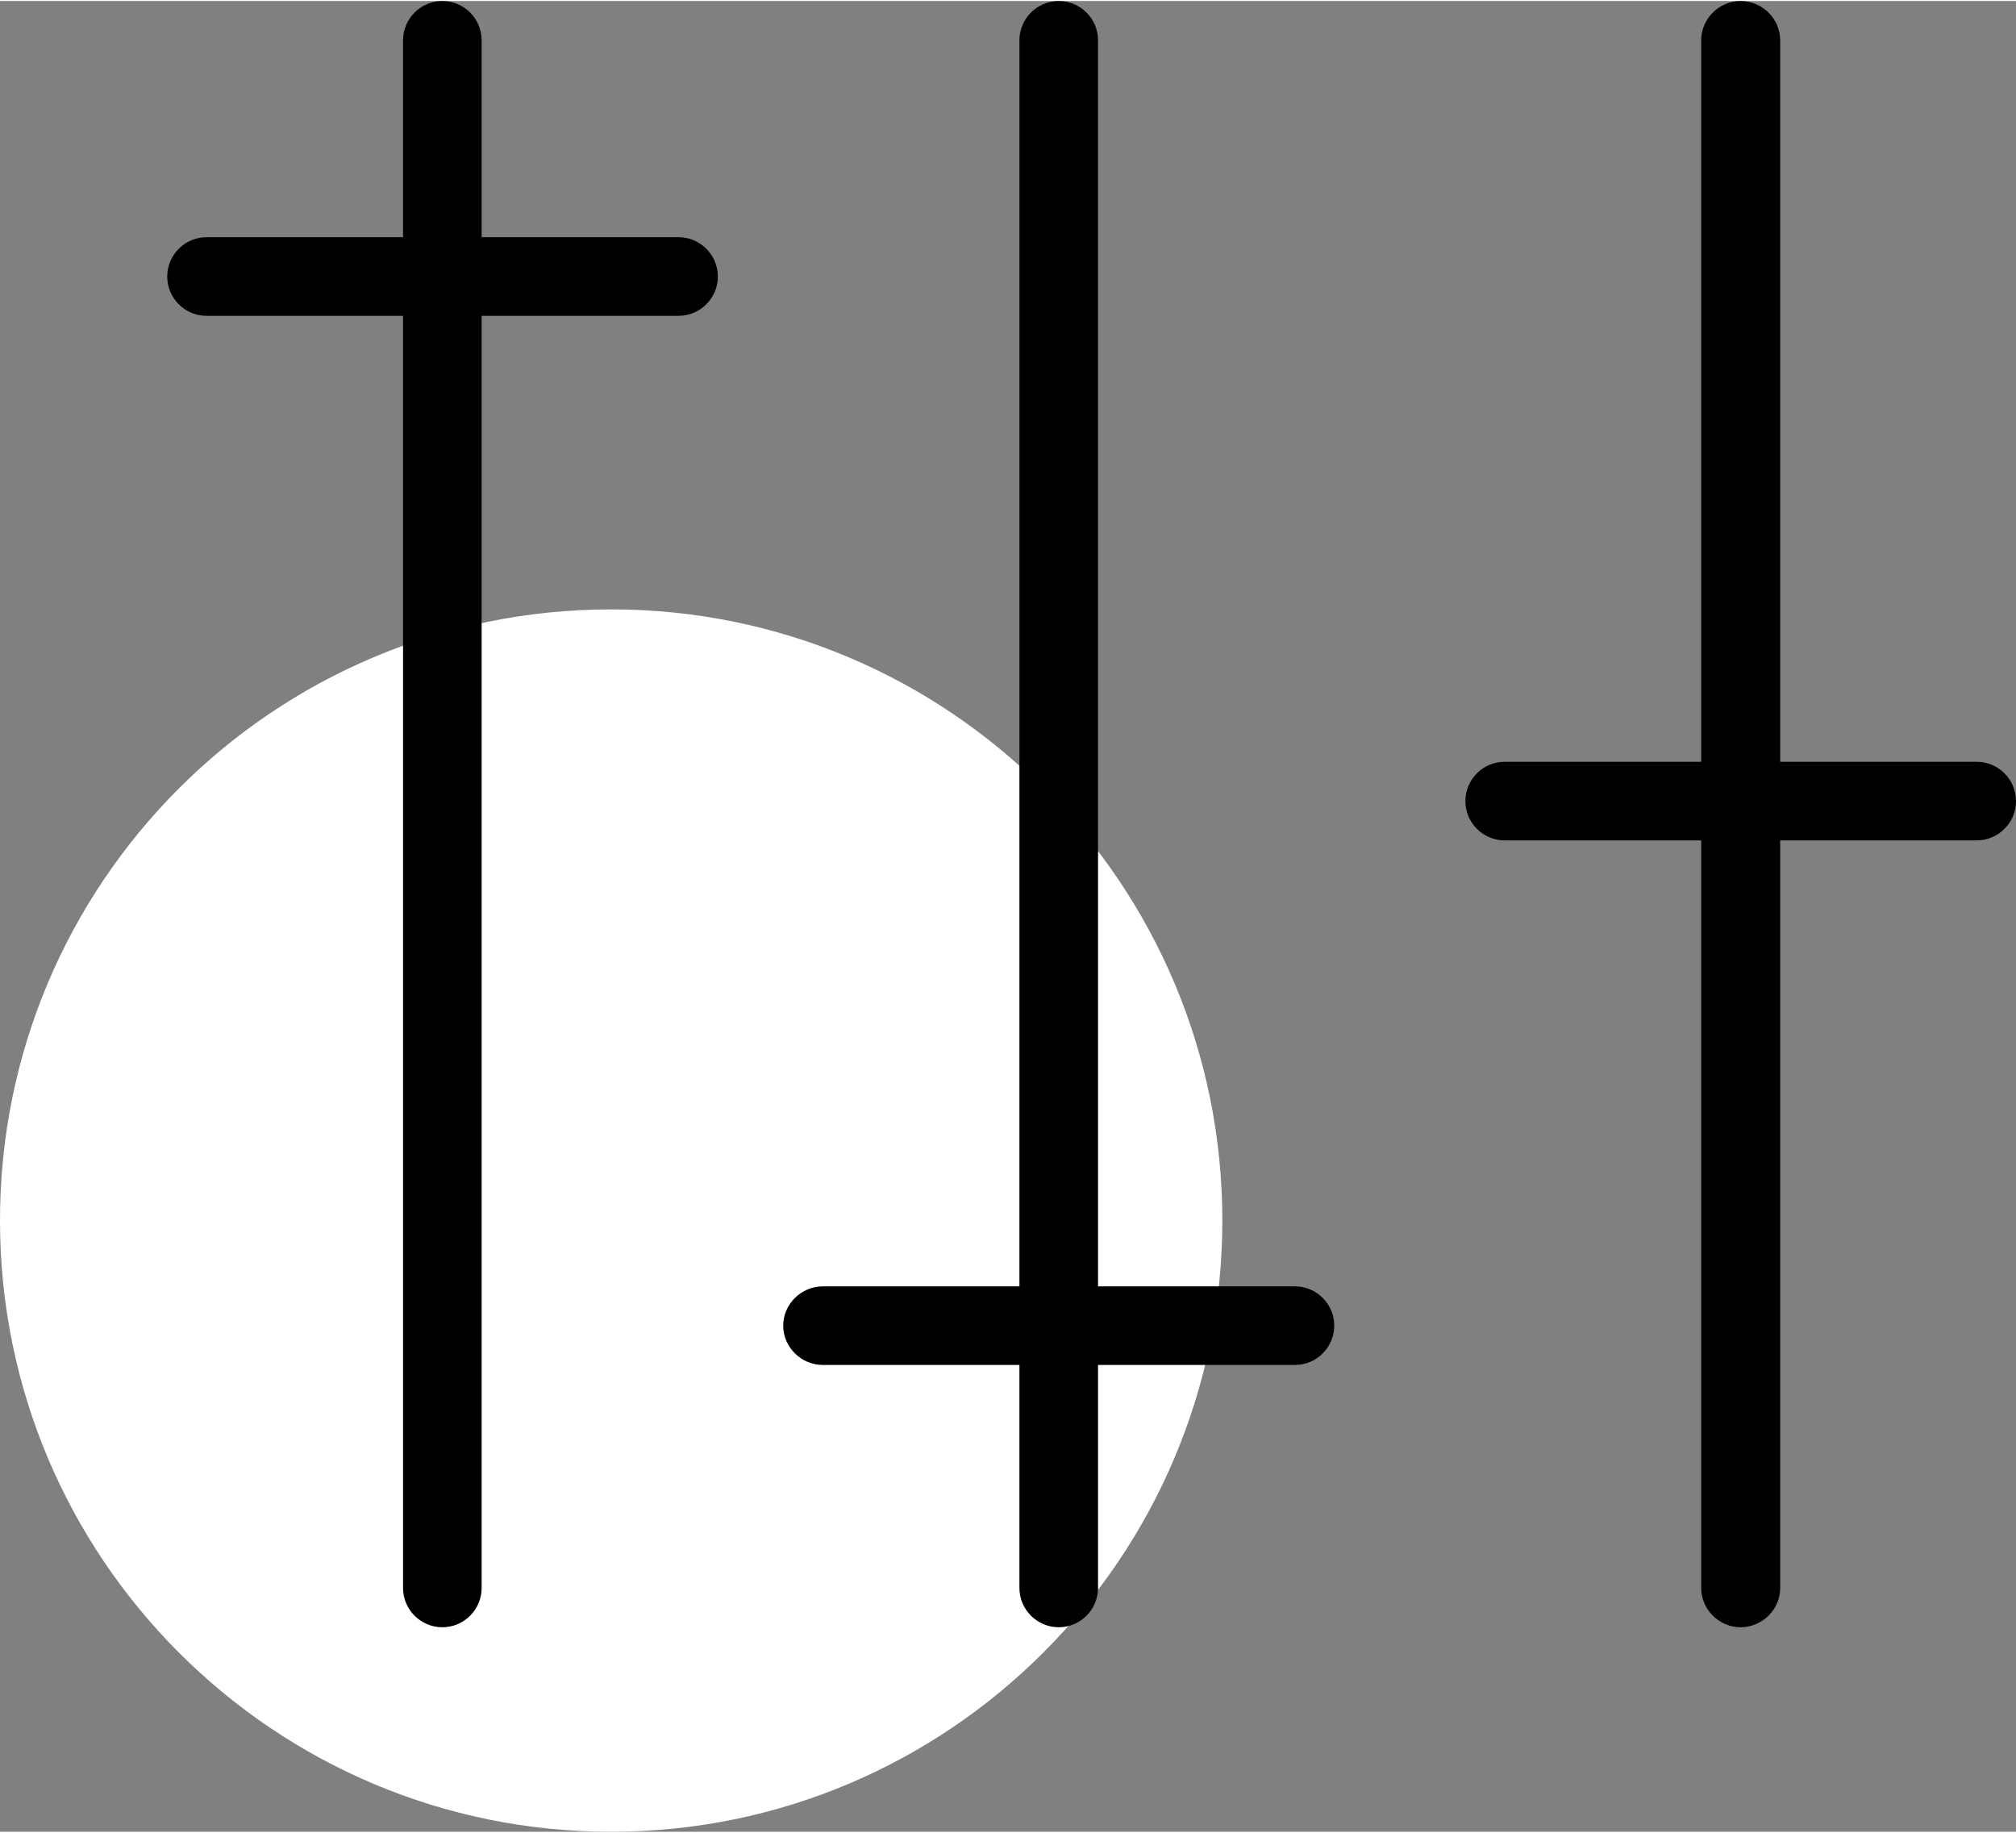
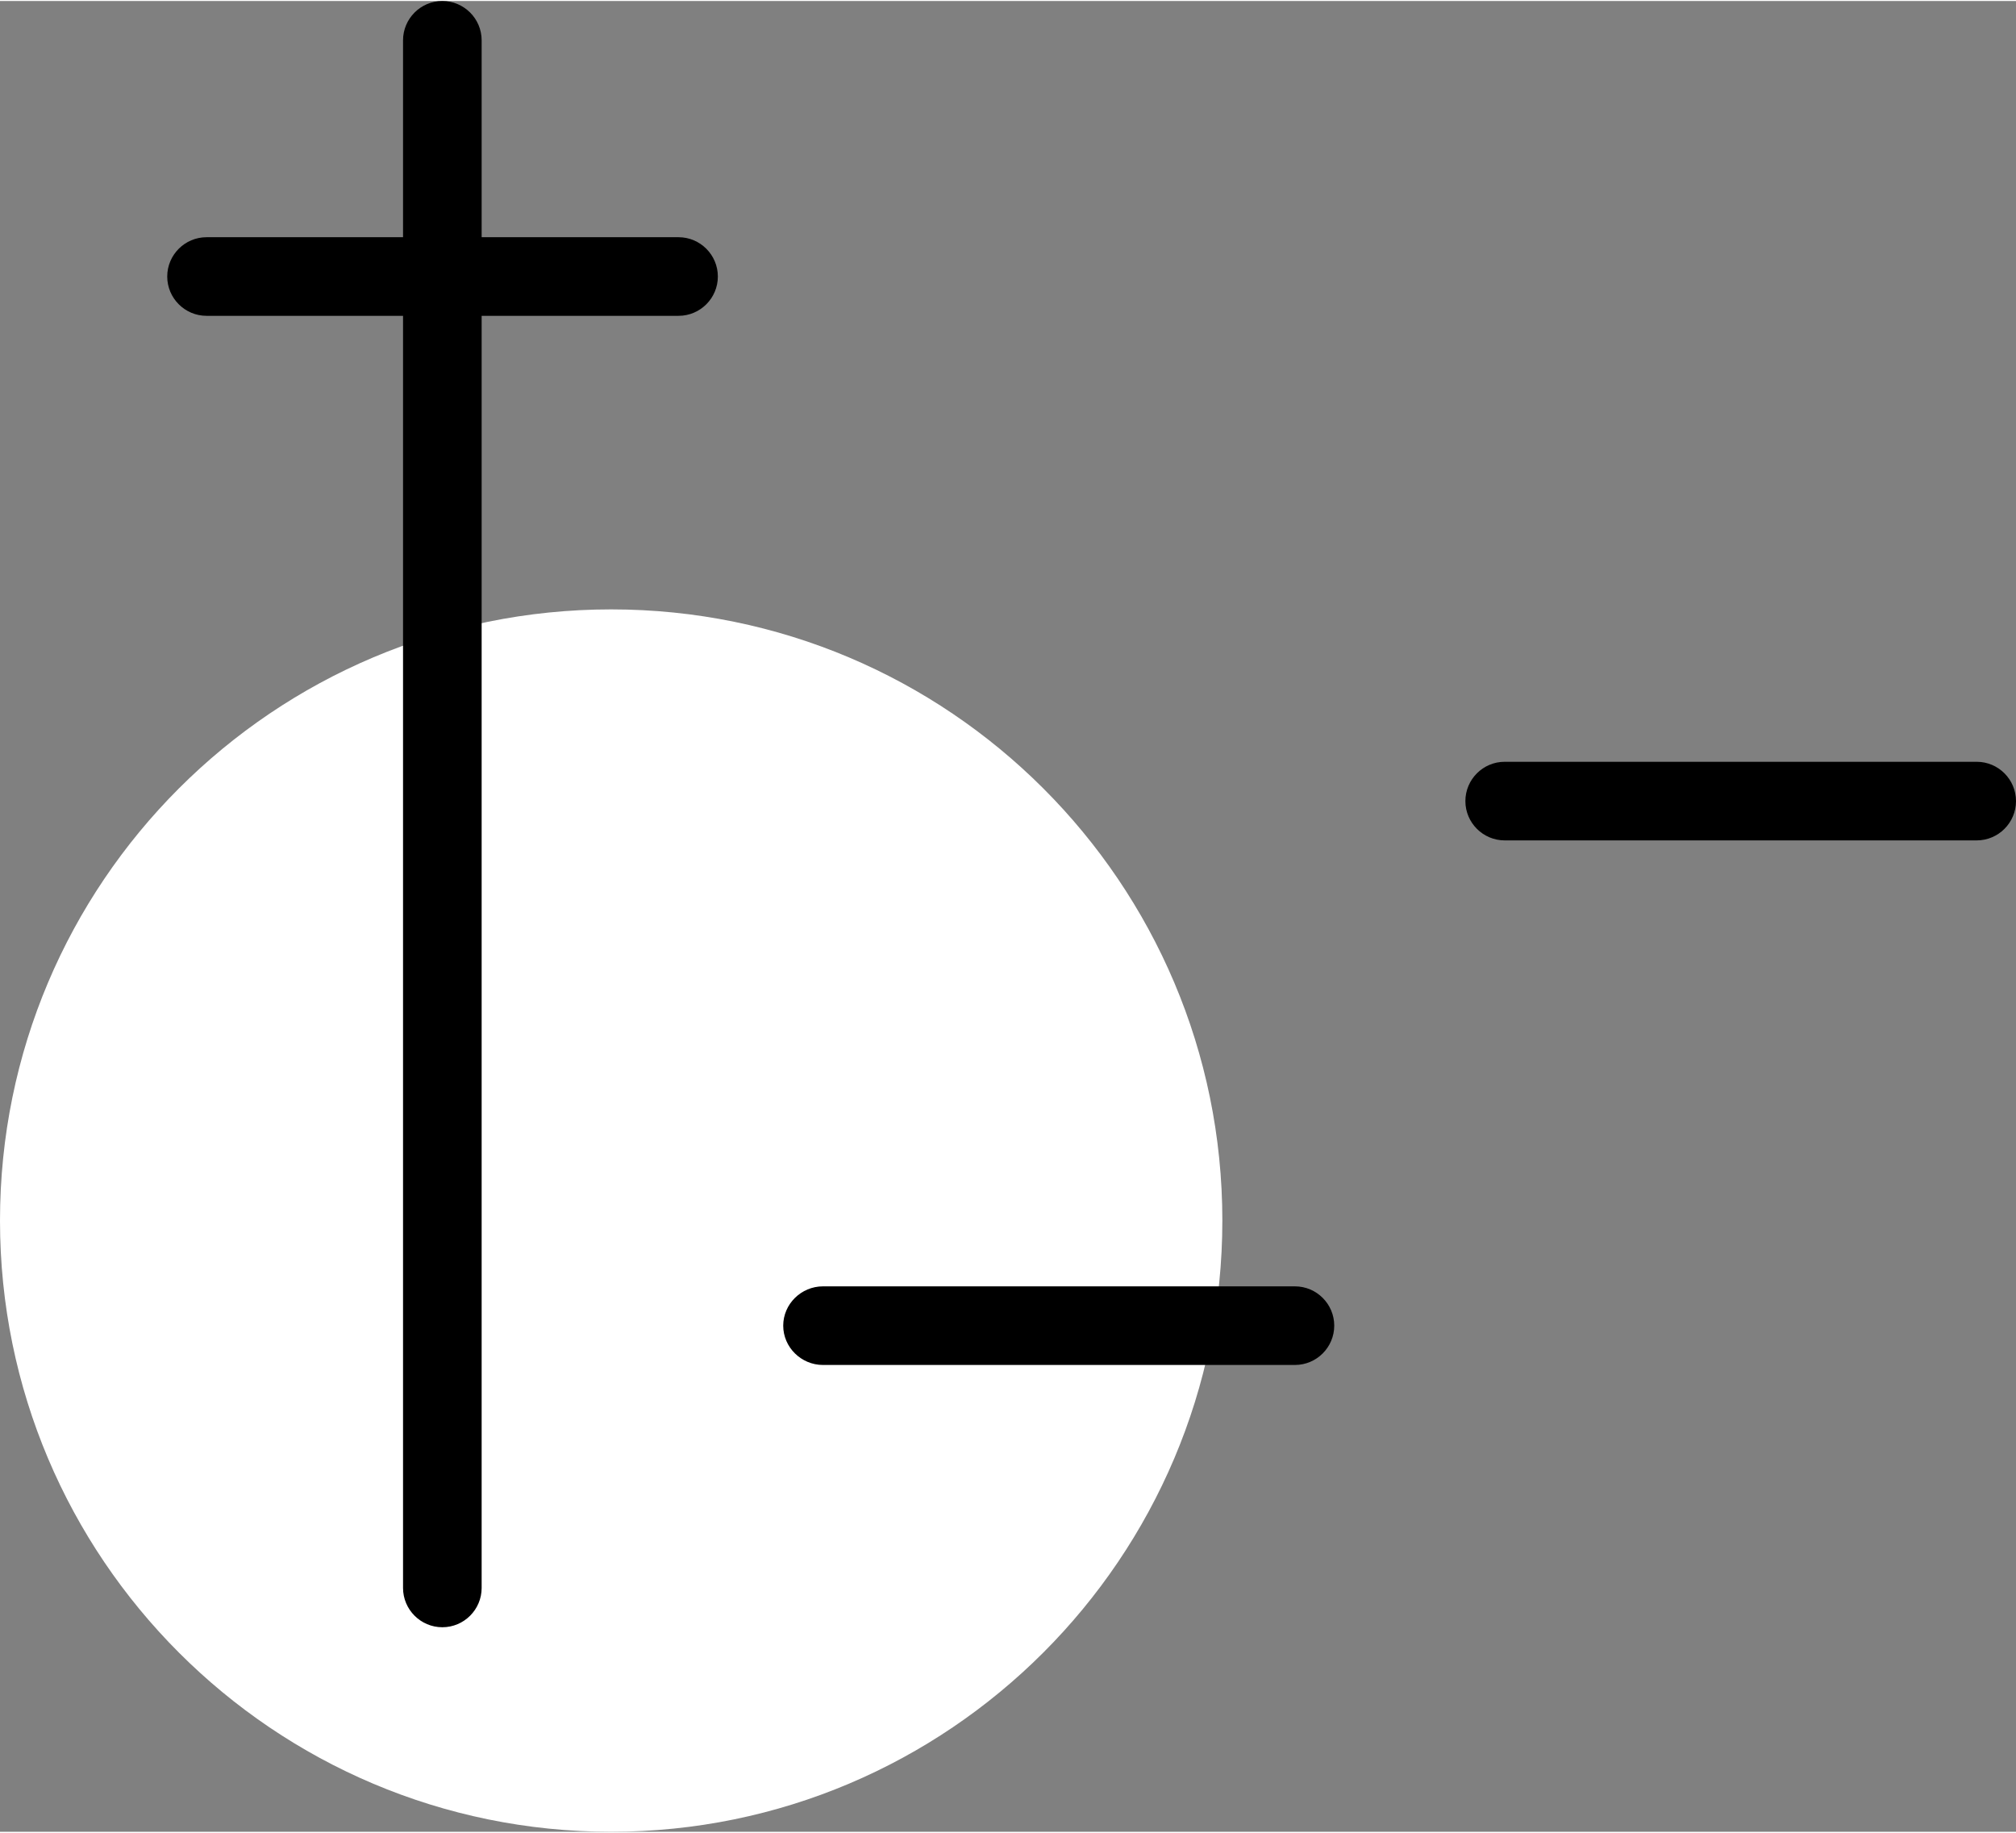
<svg xmlns="http://www.w3.org/2000/svg" xml:space="preserve" width="77px" height="70px" style="shape-rendering:geometricPrecision; text-rendering:geometricPrecision; image-rendering:optimizeQuality; fill-rule:evenodd; clip-rule:evenodd" viewBox="0 0 5027 4565">
  <rect x="0" y="0" width="5027" height="4565" fill="#808080" stroke="none" />
  <defs>
    <style type="text/css">  .fil1 {fill:black} .fil0 {fill:white}  </style>
  </defs>
  <g id="Слой_x0020_1">
    <path class="fil0" d="M1524 1517c841,0 1524,682 1524,1524 0,841 -683,1524 -1524,1524 -842,0 -1524,-683 -1524,-1524 0,-842 682,-1524 1524,-1524z" />
    <path class="fil1" d="M417 687l0 0c0,-54 44,-98 98,-98l1177 0c54,0 98,44 98,98l0 0c0,54 -44,98 -98,98l-1177 0c-54,0 -98,-44 -98,-98z" />
    <path class="fil1" d="M1103 0l0 0c54,0 98,44 98,98l0 3859c0,54 -44,98 -98,98l0 0c-54,0 -98,-44 -98,-98l0 -3859c0,-54 44,-98 98,-98z" />
    <path class="fil1" d="M3654 1995l0 0c0,-54 44,-98 98,-98l1177 0c54,0 98,44 98,98l0 0c0,54 -44,98 -98,98l-1177 0c-54,0 -98,-44 -98,-98z" />
-     <path class="fil1" d="M4340 0l0 0c54,0 99,44 99,98l0 3859c0,54 -45,98 -99,98l0 0c-53,0 -98,-44 -98,-98l0 -3859c0,-54 45,-98 98,-98z" />
    <path class="fil1" d="M1953 3303l0 0c0,-54 45,-98 99,-98l1177 0c54,0 98,44 98,98l0 0c0,54 -44,98 -98,98l-1177 0c-54,0 -99,-44 -99,-98z" />
-     <path class="fil1" d="M2640 0l0 0c54,0 98,44 98,98l0 3859c0,54 -44,98 -98,98l0 0c-54,0 -98,-44 -98,-98l0 -3859c0,-54 44,-98 98,-98z" />
  </g>
</svg>